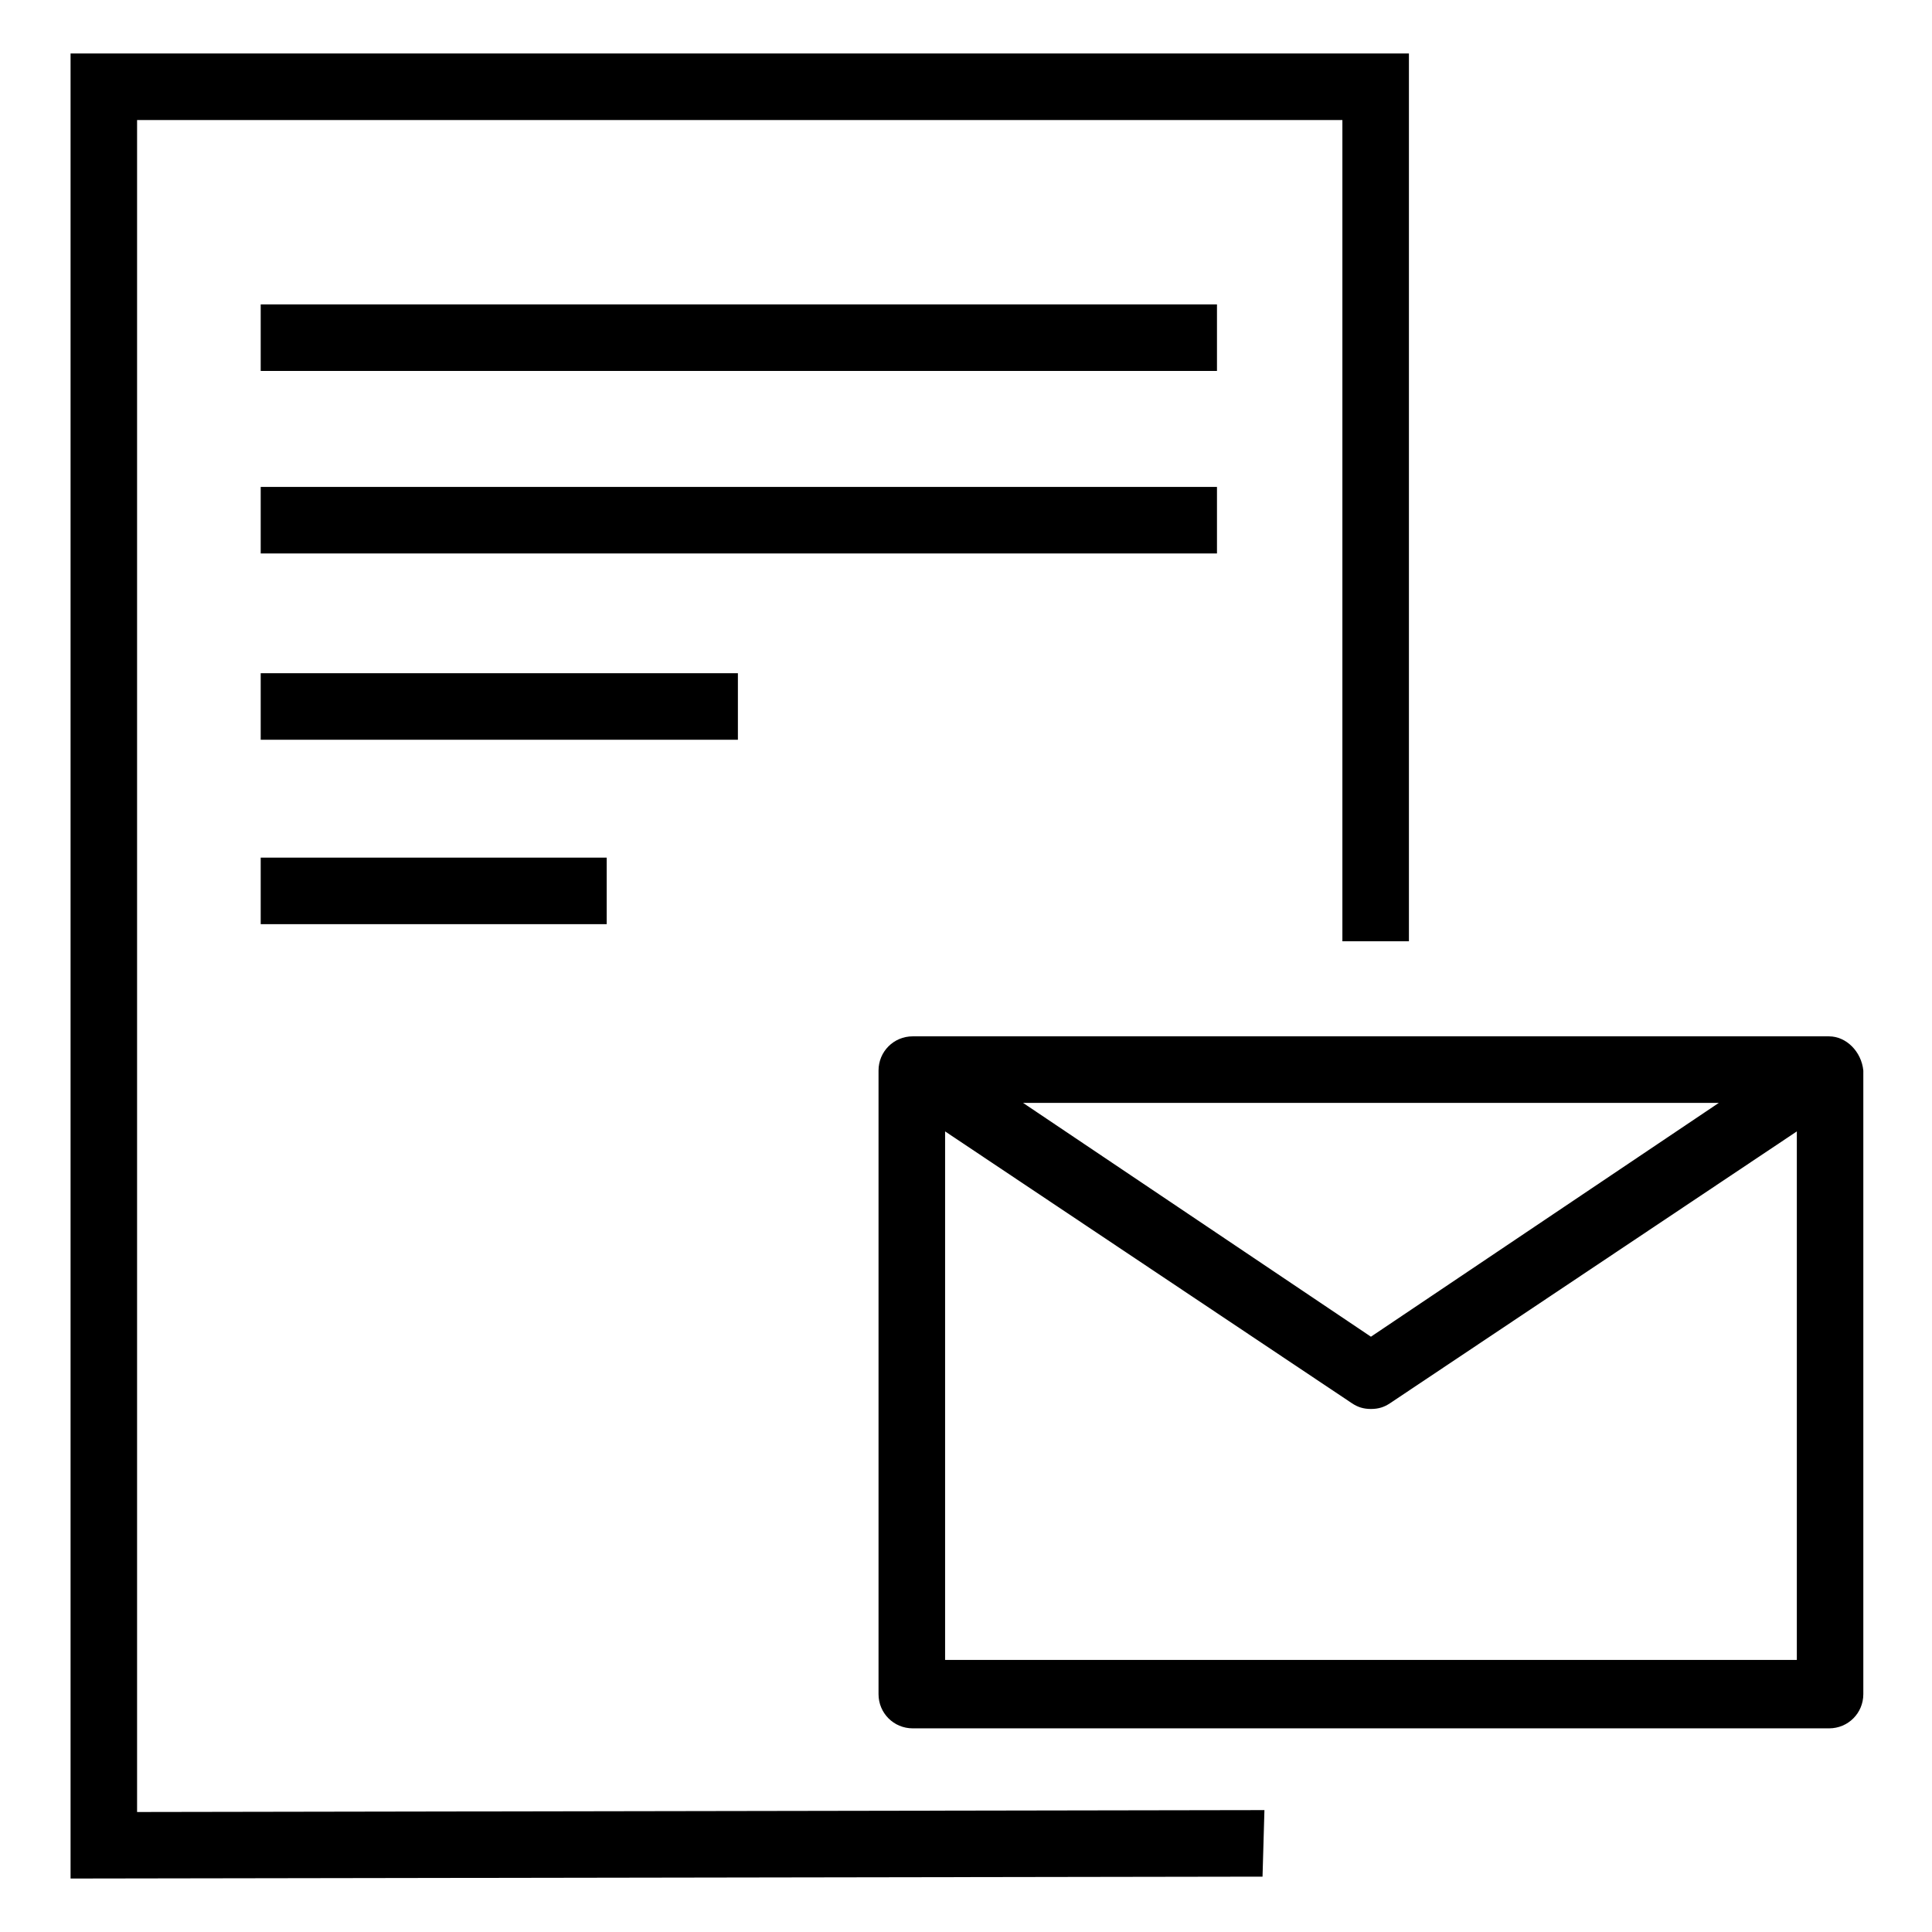
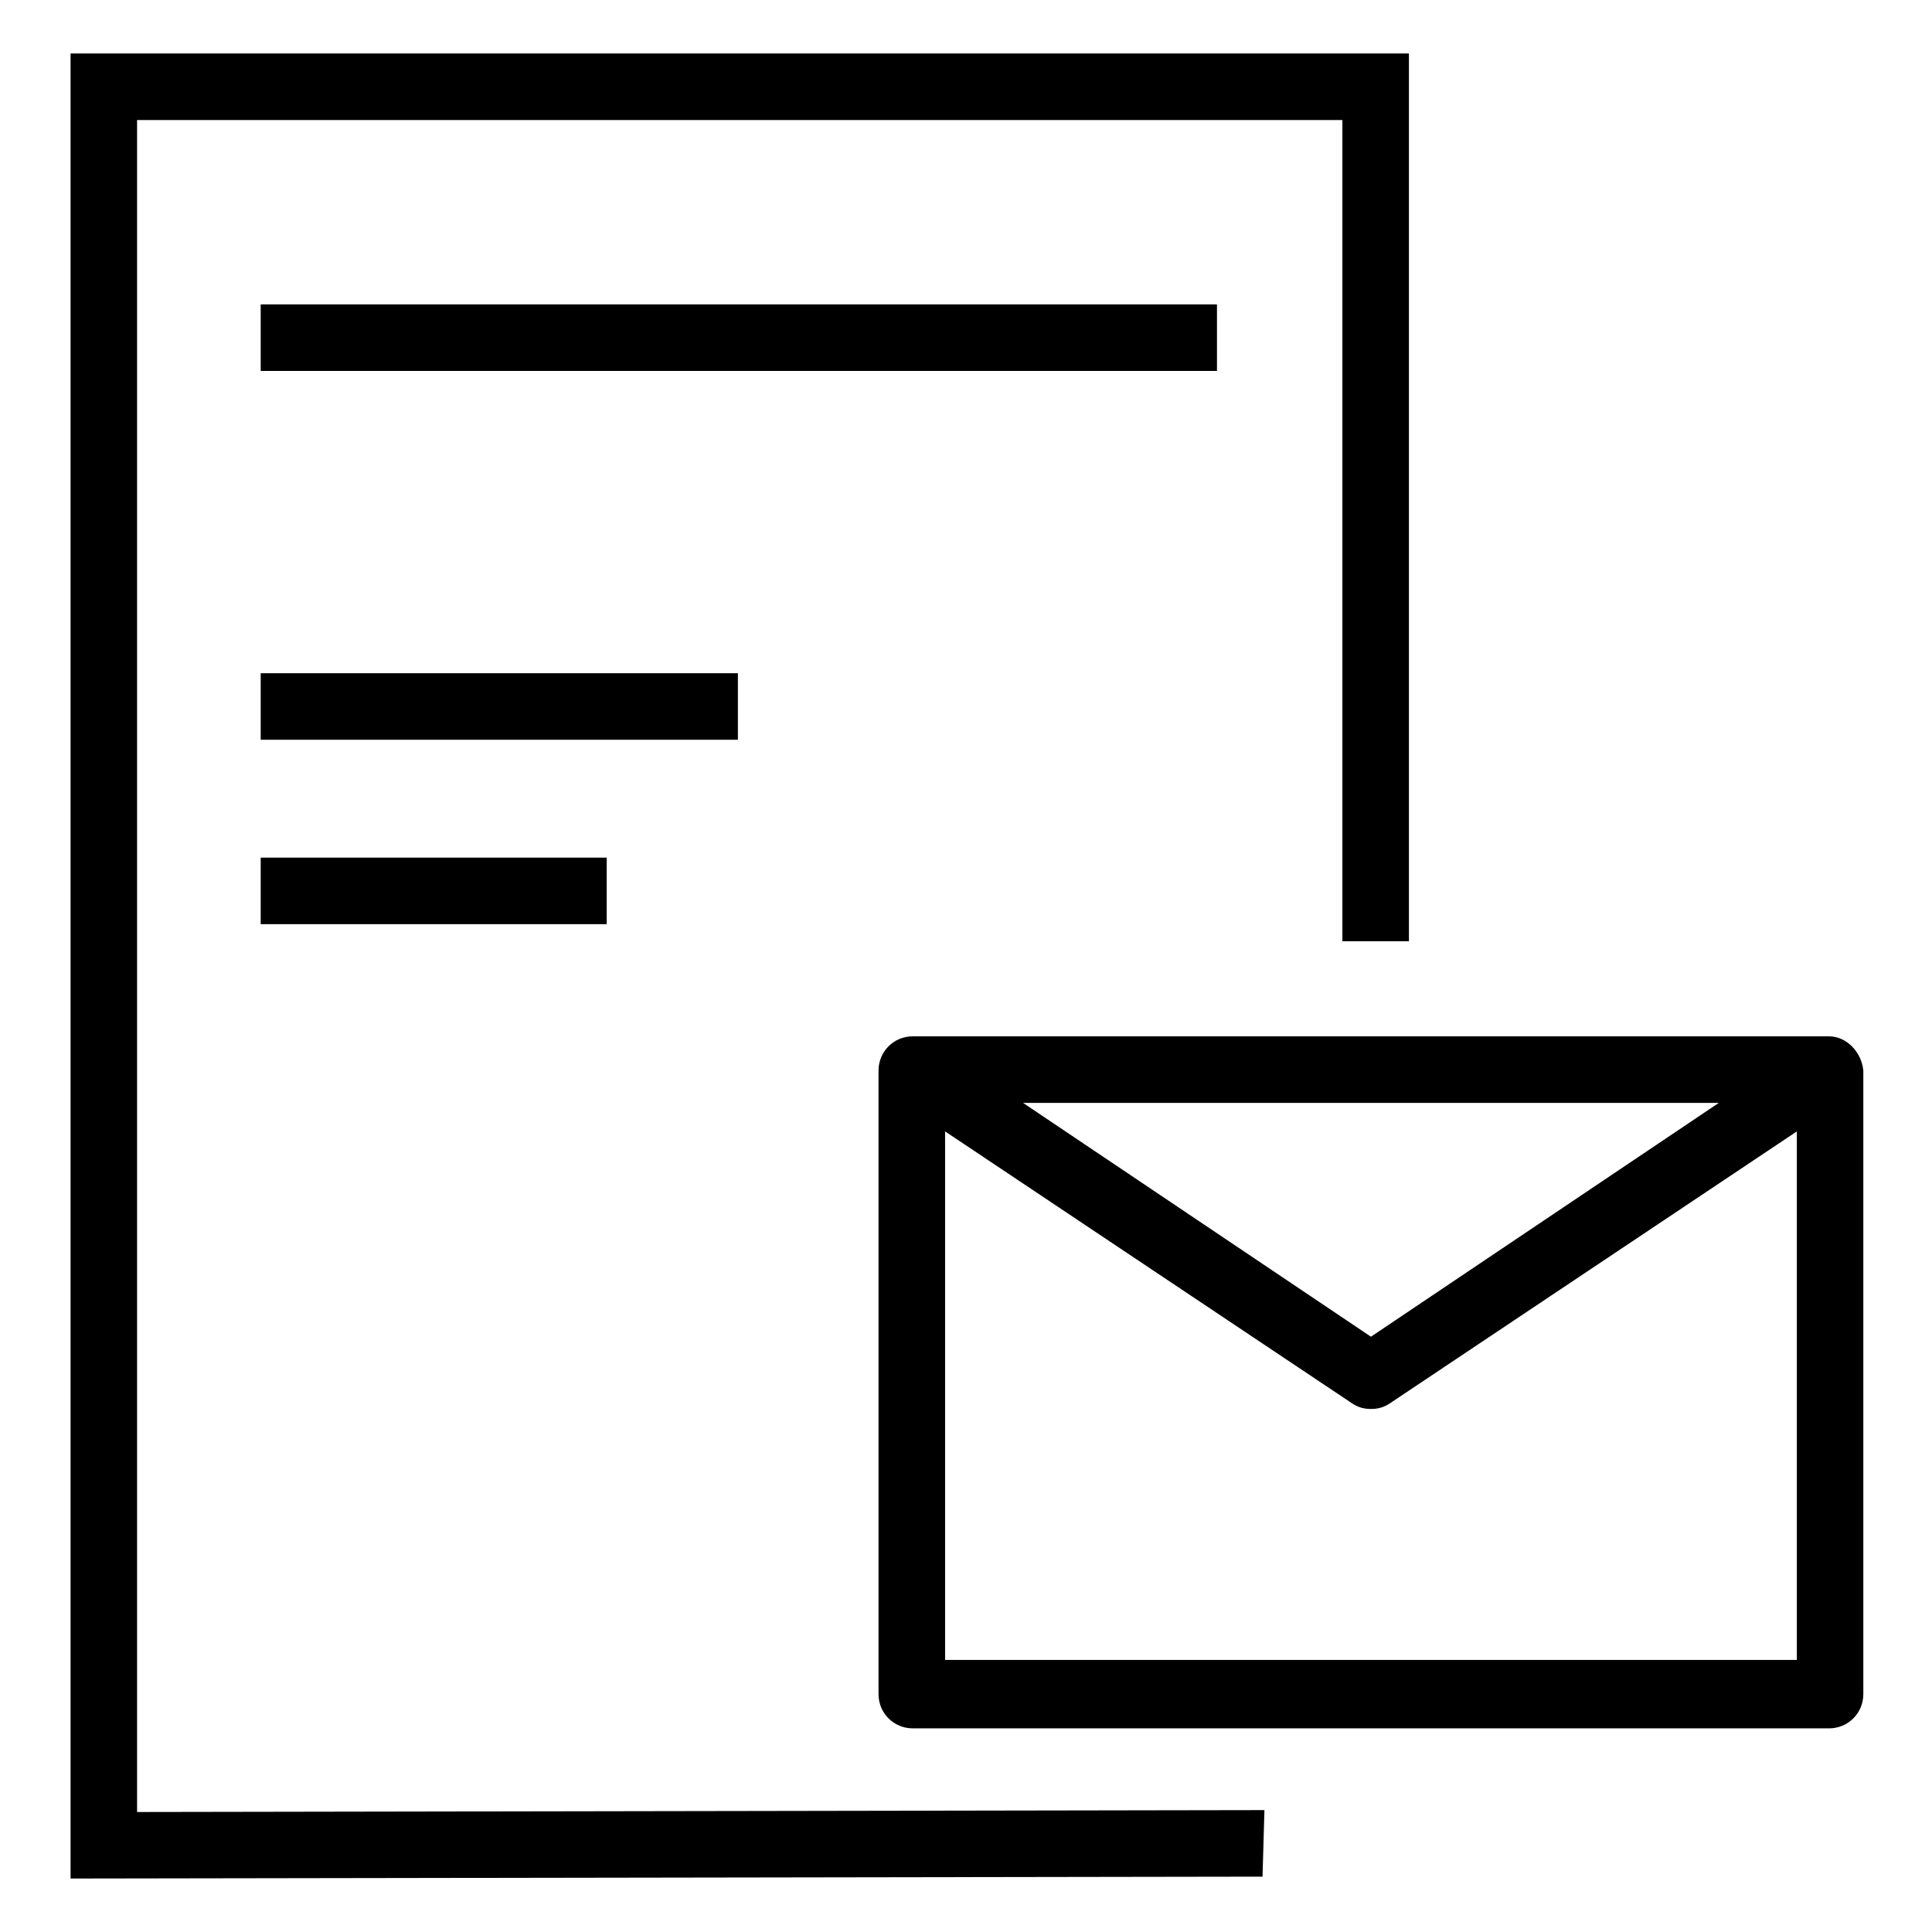
<svg xmlns="http://www.w3.org/2000/svg" fill="#000000" width="800px" height="800px" version="1.1" viewBox="144 144 512 512">
  <g>
    <path d="m162.7 641.83v-483.66h354.68v235.28h-17.633v-217.64h-319.42v448.39l298.76-0.504-0.504 17.633z" />
-     <path d="m213.09 224.67h253.42v17.633h-253.42z" />
-     <path d="m213.09 273.04h253.42v17.633h-253.42z" />
+     <path d="m213.09 224.67h253.42v17.633h-253.42" />
    <path d="m213.09 322.41h126.46v17.633h-126.46z" />
    <path d="m213.09 371.28h91.691v17.633h-91.691z" />
    <path d="m628.73 418.64h-242.84c-5.039 0-9.07 4.031-9.07 9.07v165.25c0 5.039 4.031 9.07 9.07 9.07h242.84c5.039 0 9.07-4.031 9.07-9.07v-165.25c-0.504-5.035-4.535-9.066-9.07-9.066zm-29.219 17.633-92.199 61.969-92.195-61.969zm-205.05 147.62v-140.06l107.82 72.047c1.512 1.008 3.023 1.512 5.039 1.512s3.527-0.504 5.039-1.512l107.82-72.043v140.06z" />
  </g>
</svg>